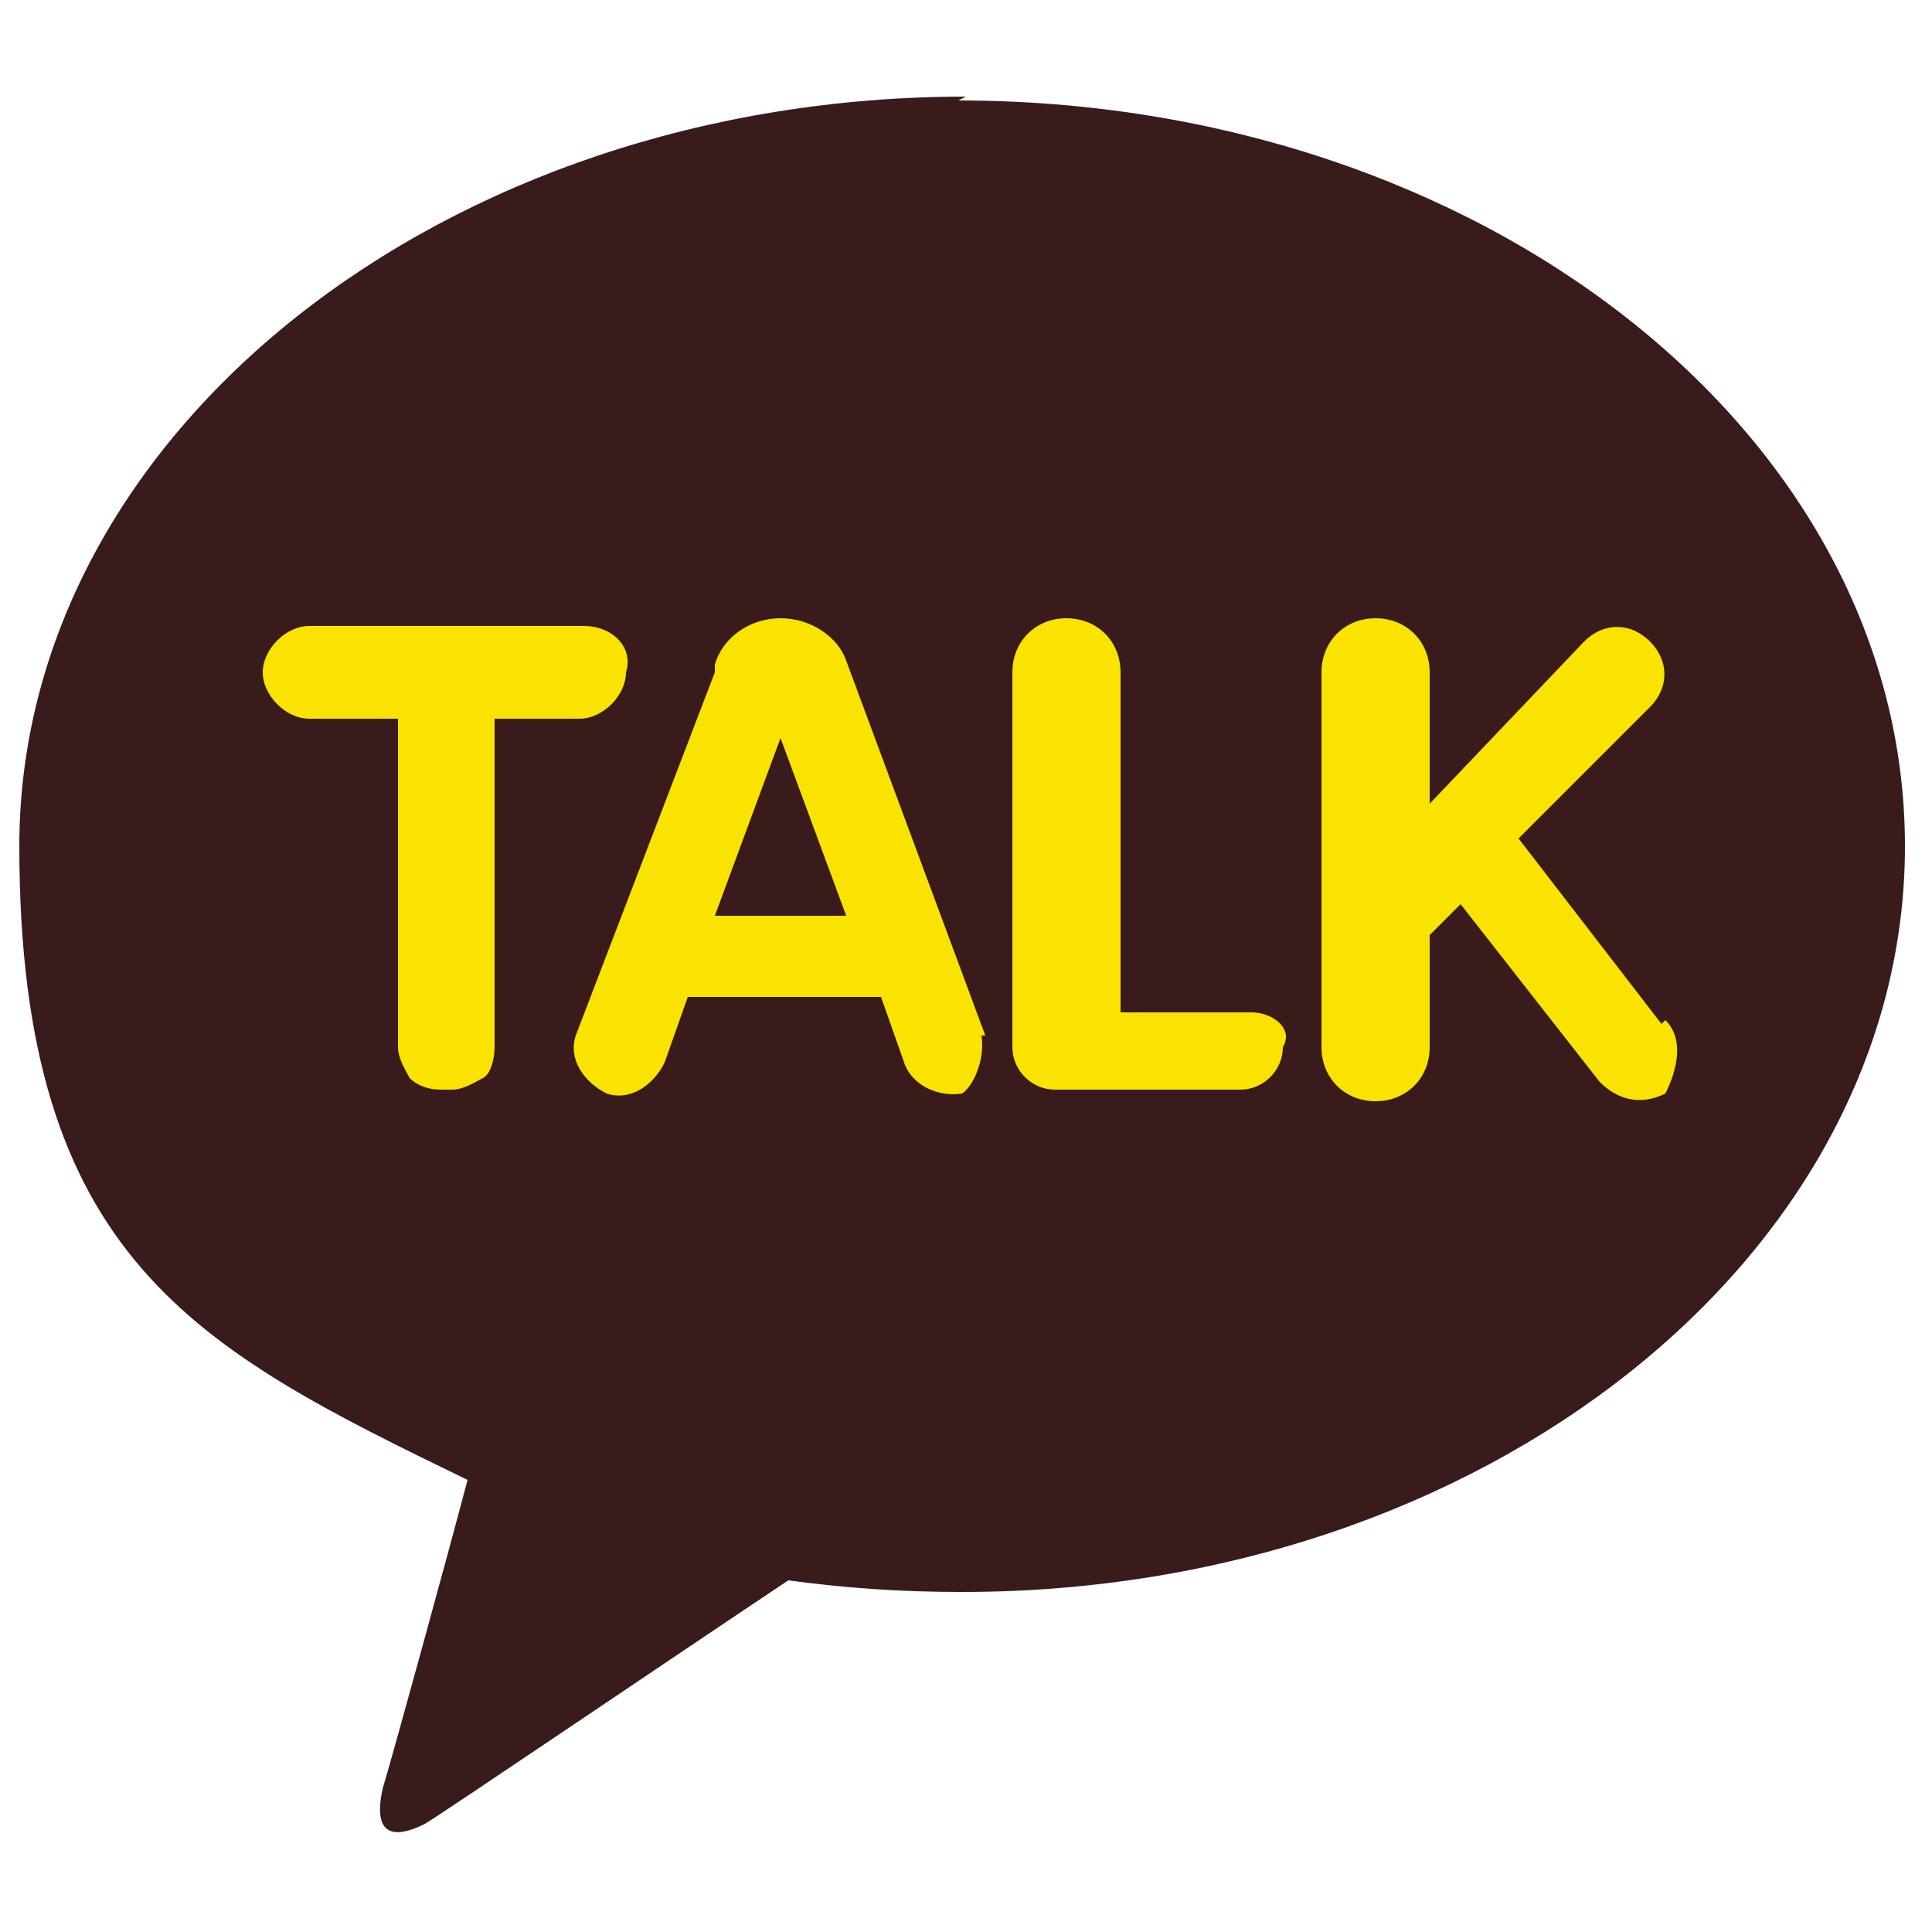
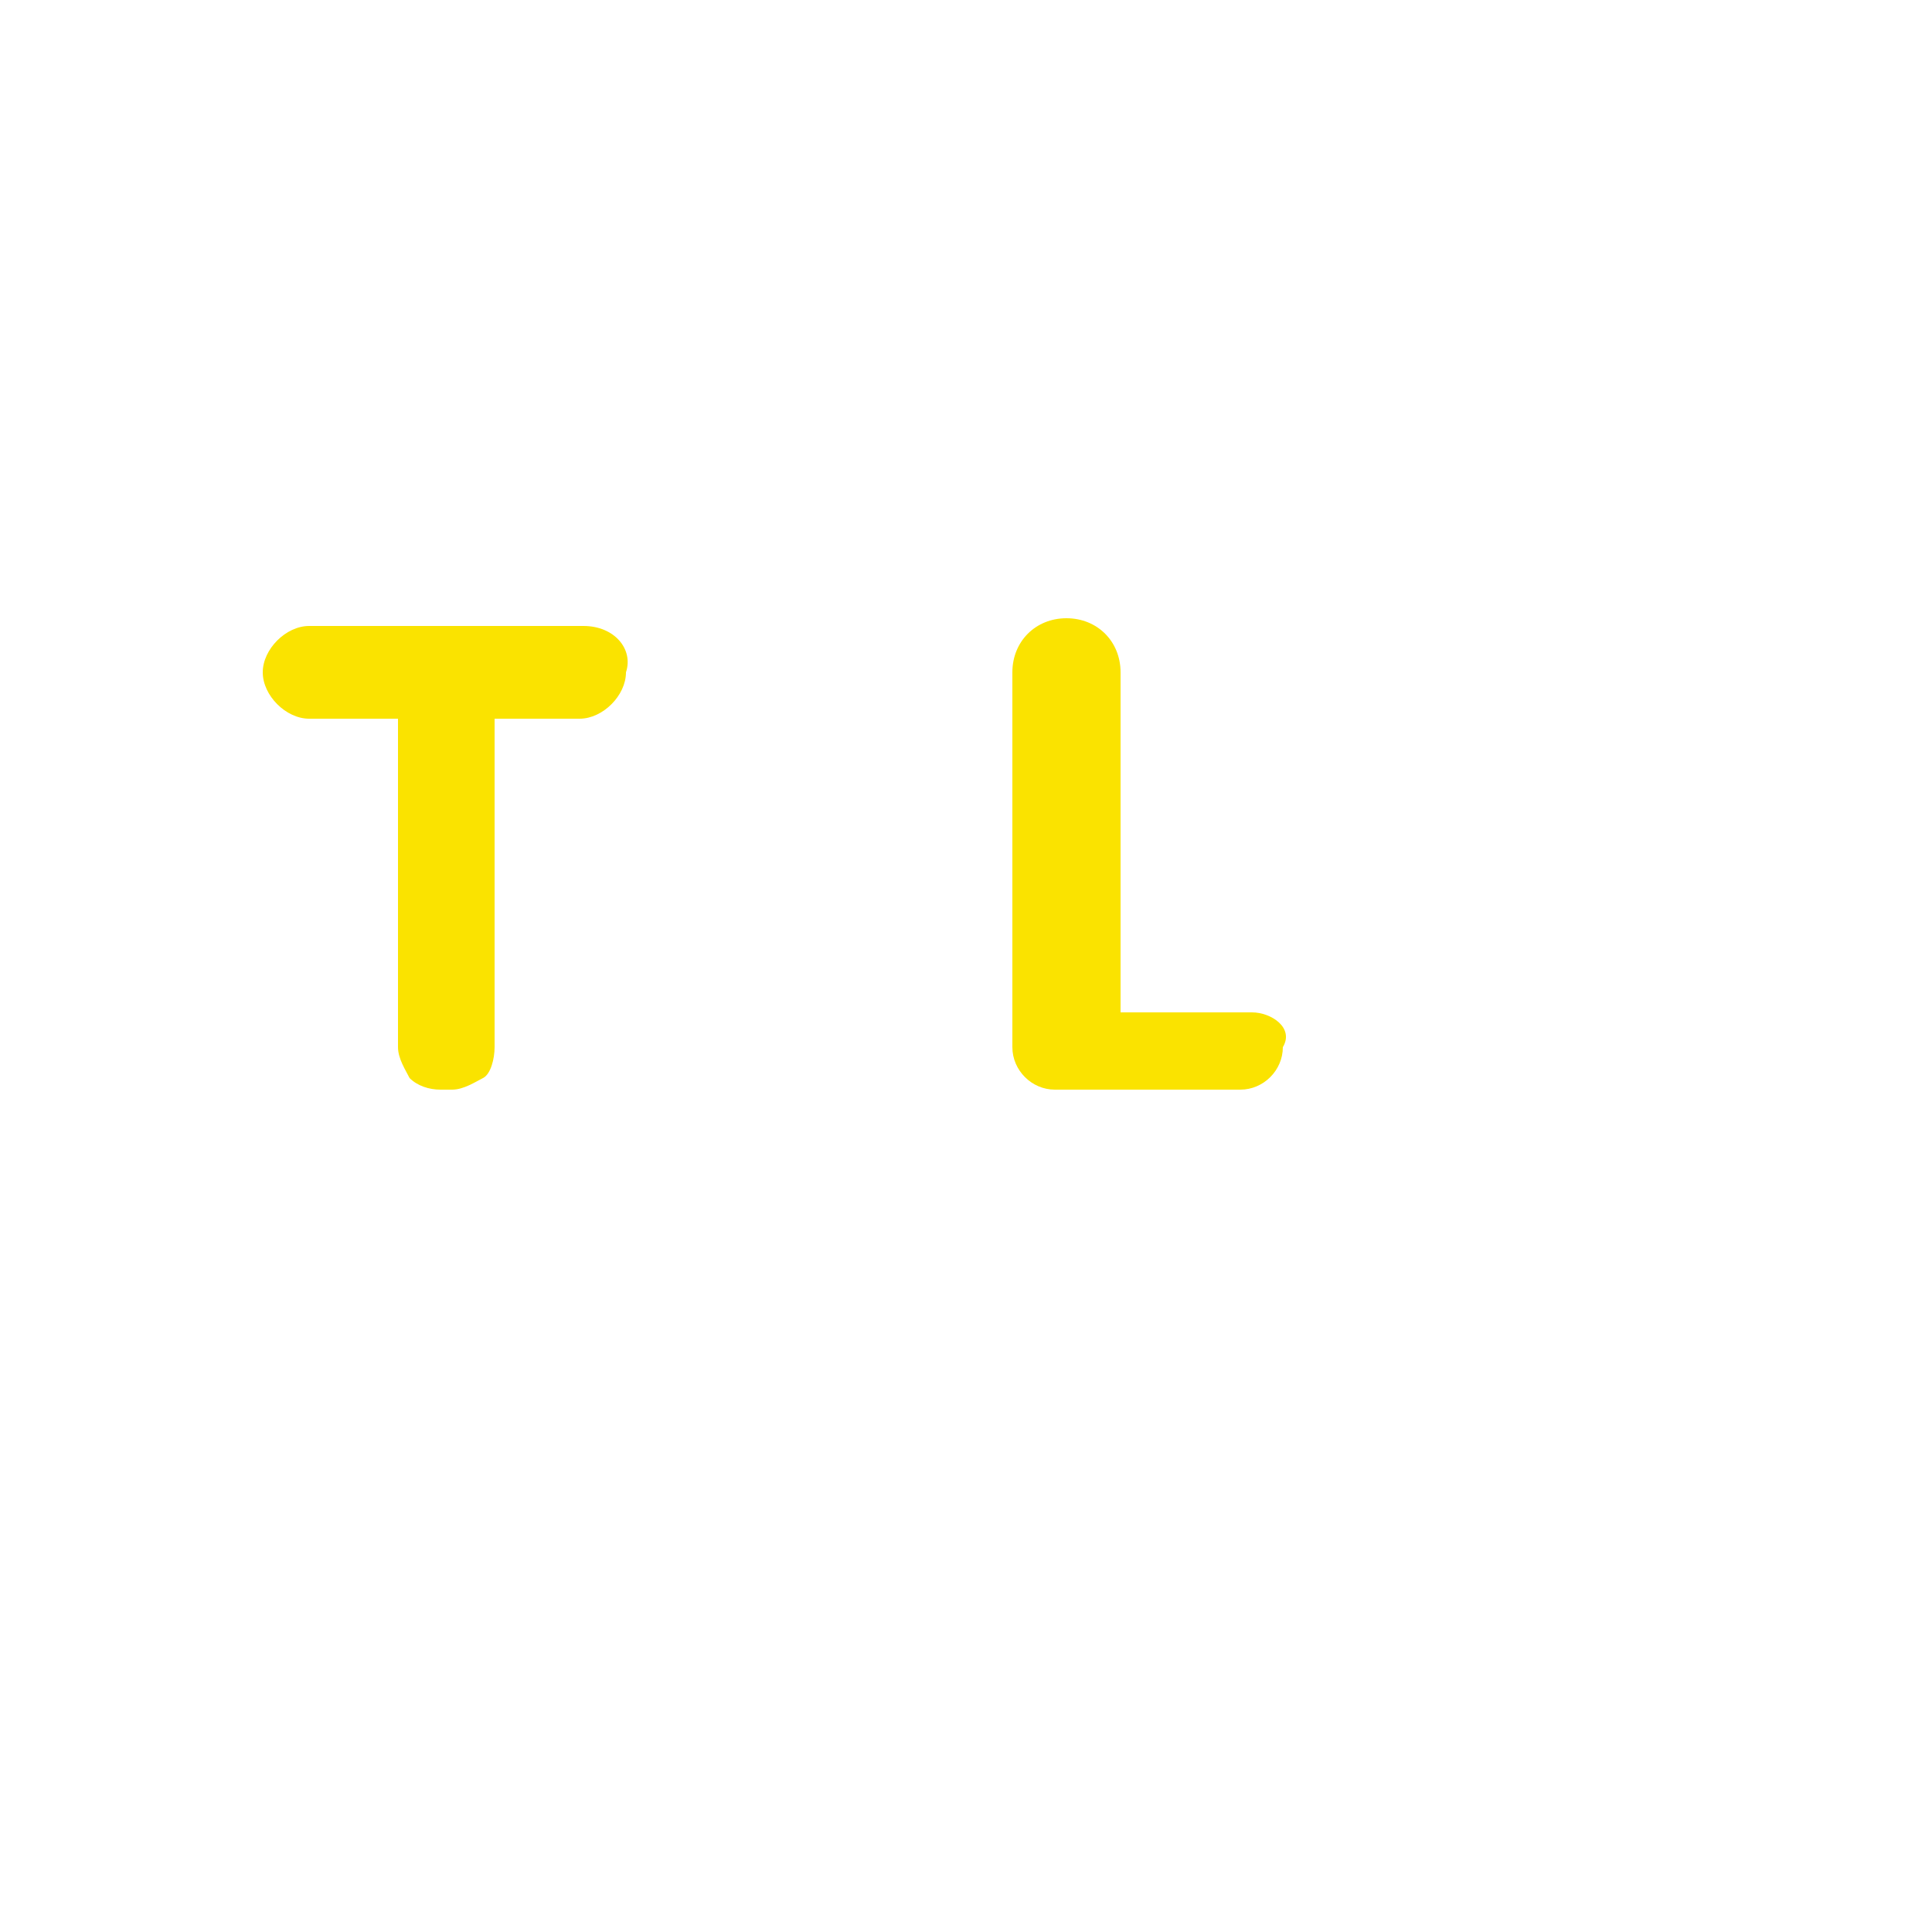
<svg xmlns="http://www.w3.org/2000/svg" id="_레이어_1" data-name="레이어 1" version="1.1" viewBox="0 0 50 50">
  <defs>
    <style>
      .cls-1 {
        fill: #fae300;
      }

      .cls-1, .cls-2 {
        stroke-width: 0px;
      }

      .cls-2 {
        fill: #391b1b;
      }
    </style>
  </defs>
-   <path class="cls-2" d="M25,2.5C11.5,2.5.5,11.2.5,21.9s4.6,13,11.6,16.4c-.5,1.9-1.9,7-2.2,8-.3,1.4.5,1.2,1.1.9.5-.3,6.7-4.5,9.4-6.3,1.5.2,2.9.3,4.5.3,13.5,0,24.4-8.7,24.4-19.3,0-10.7-11-19.3-24.5-19.3" />
  <g>
    <path class="cls-1" d="M15.1,16.2h-7.1c-.6,0-1.2.6-1.2,1.2s.6,1.2,1.2,1.2h2.3v8.5c0,.3.2.6.3.8.2.2.5.3.8.3h.3c.3,0,.6-.2.8-.3s.3-.5.3-.8v-8.5h2.2c.6,0,1.2-.6,1.2-1.2.2-.6-.3-1.2-1.1-1.2Z" />
    <path class="cls-1" d="M32.4,26.2h-3.4v-8.8c0-.8-.6-1.4-1.4-1.4s-1.4.6-1.4,1.4v9.7c0,.6.5,1.1,1.1,1.1h4.8c.6,0,1.1-.5,1.1-1.1.3-.5-.3-.9-.8-.9Z" />
-     <path class="cls-1" d="M43,26.5l-3.7-4.8,3.4-3.4c.5-.5.5-1.2,0-1.7-.5-.5-1.2-.5-1.7,0l-4,4.2v-3.4c0-.8-.6-1.4-1.4-1.4s-1.4.6-1.4,1.4v9.7c0,.8.6,1.4,1.4,1.4s1.4-.6,1.4-1.4v-2.9l.8-.8,3.6,4.6c.5.5,1.1.6,1.7.3.3-.6.5-1.4,0-1.9Z" />
-     <path class="cls-1" d="M25.5,26.8l-3.6-9.7h0c-.2-.6-.9-1.1-1.7-1.1s-1.5.5-1.7,1.2v.2l-3.6,9.4c-.2.6.2,1.2.8,1.5.6.2,1.2-.2,1.5-.8l.6-1.7h5l.6,1.7c.2.6.9.9,1.5.8.3-.2.6-.9.5-1.5ZM18.5,23.7l1.7-4.6h0l1.7,4.6h-3.4Z" />
  </g>
</svg>